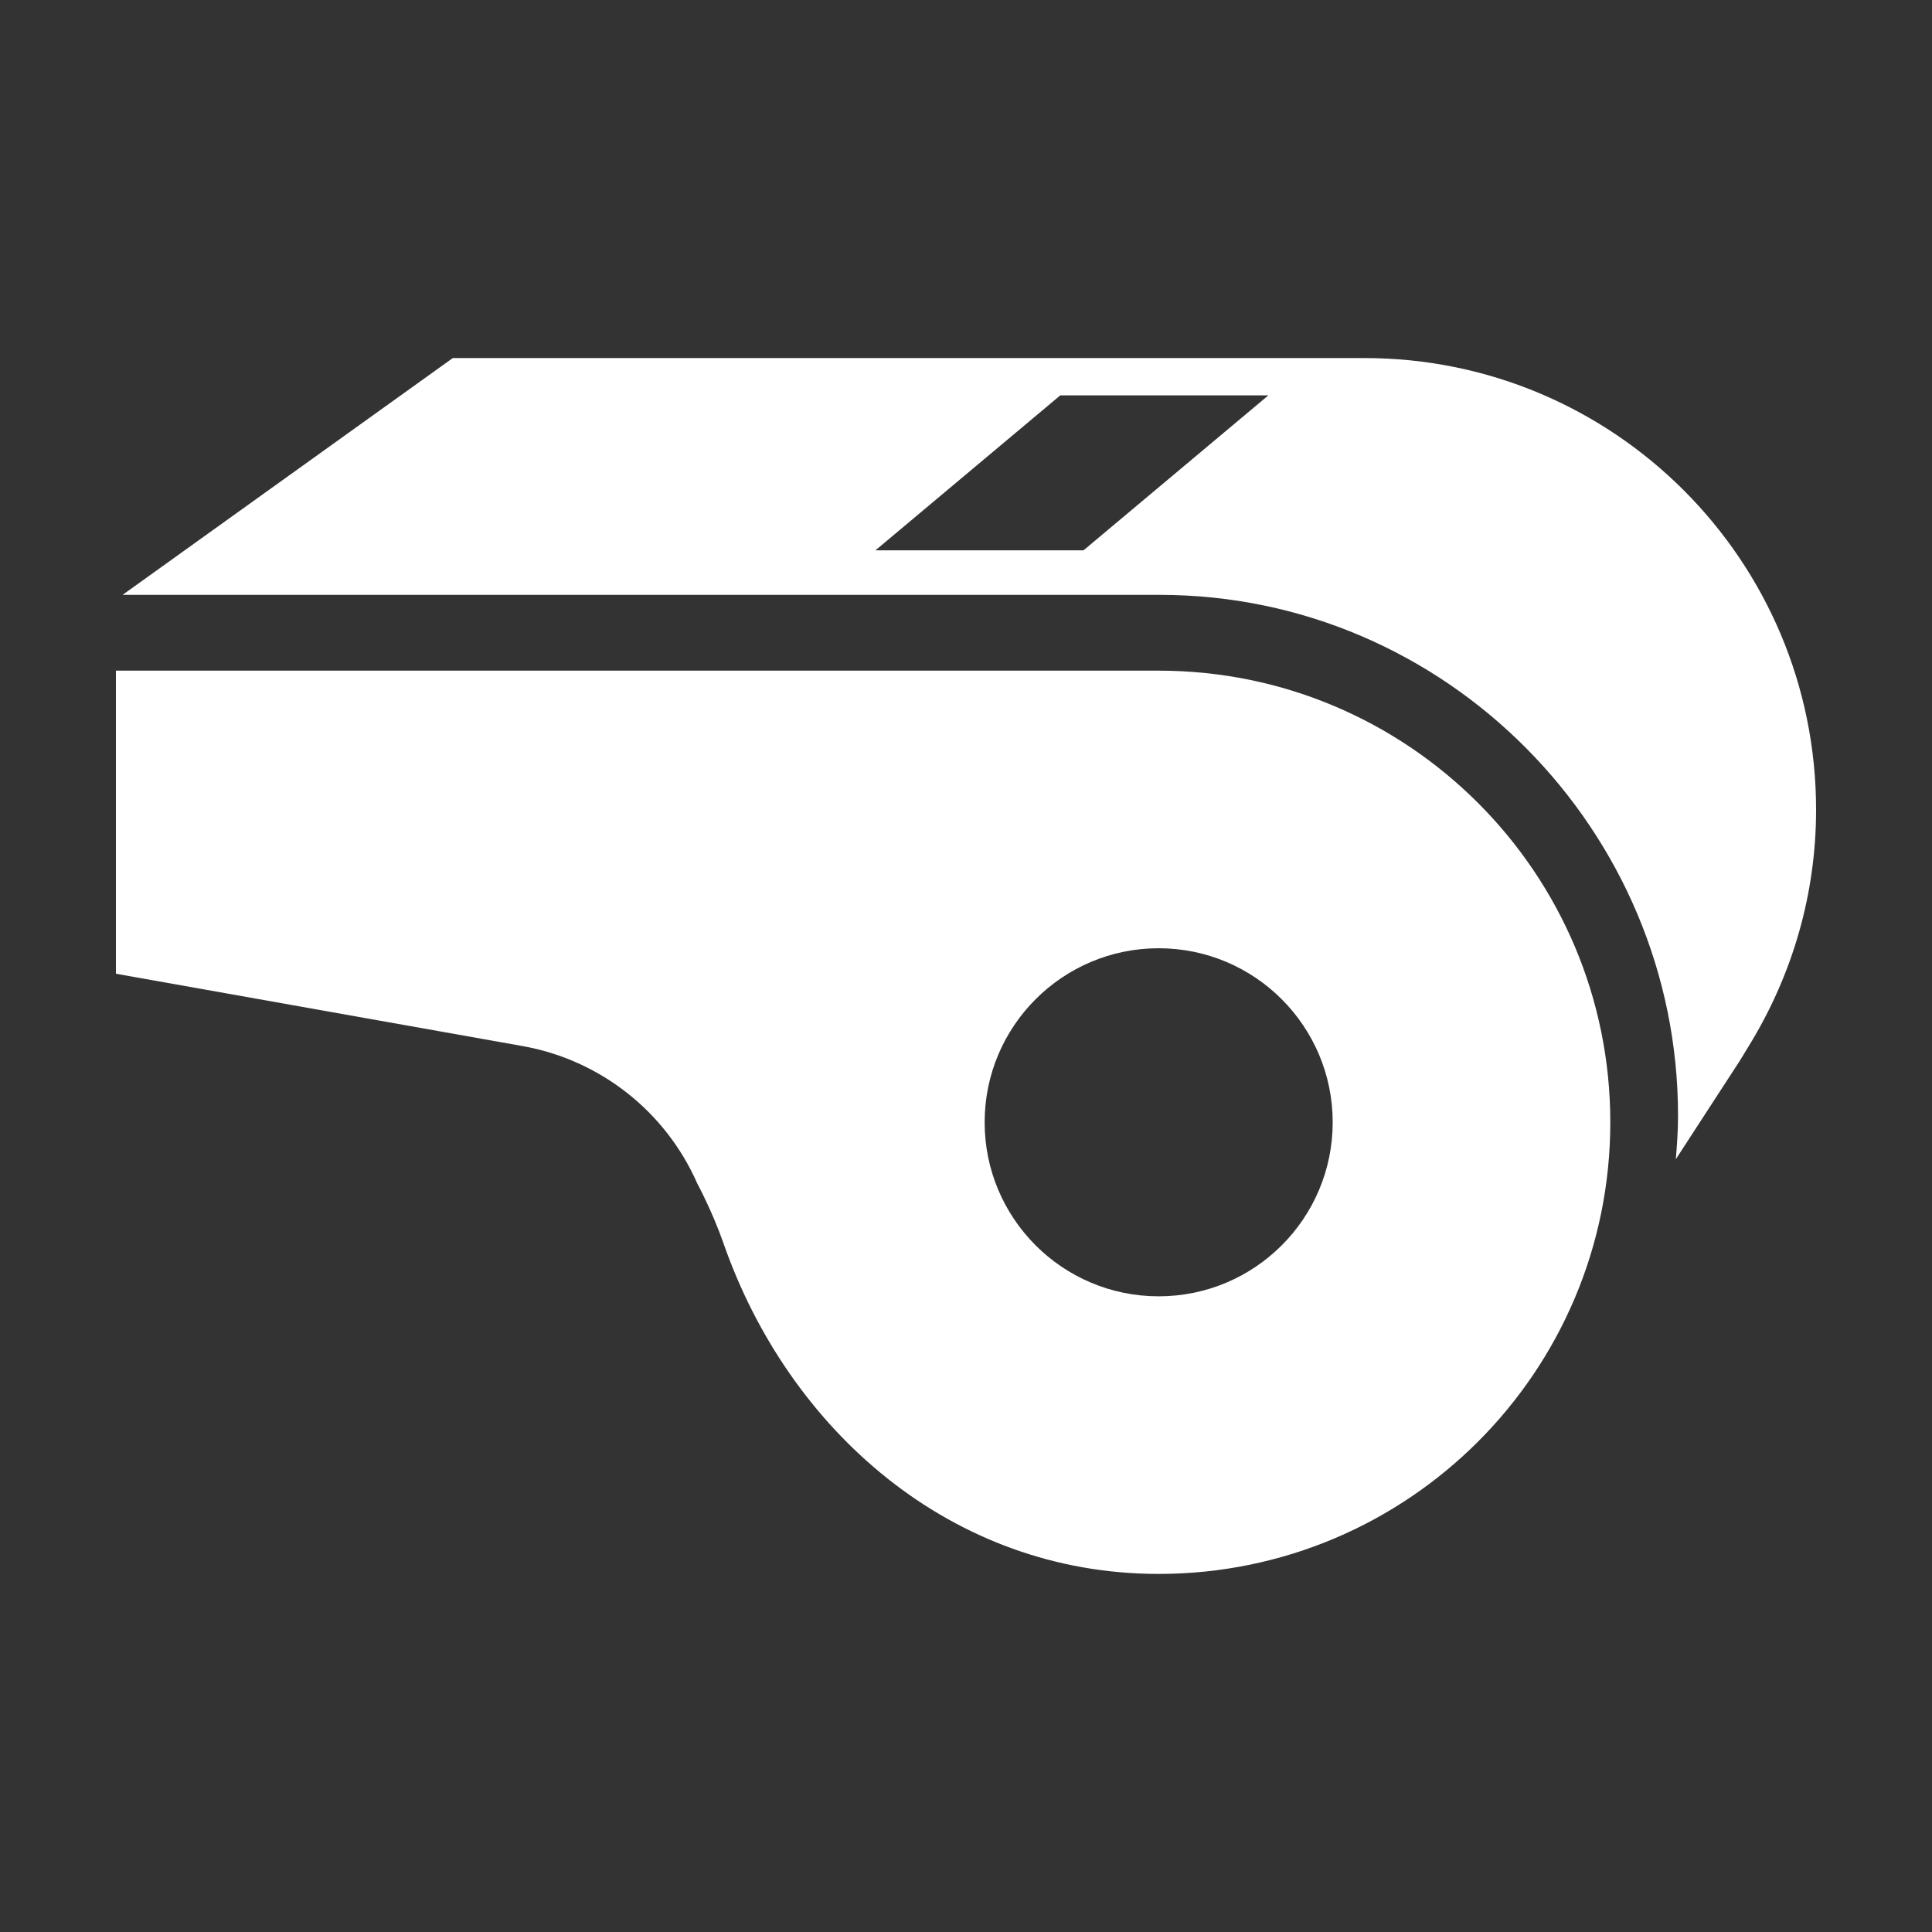
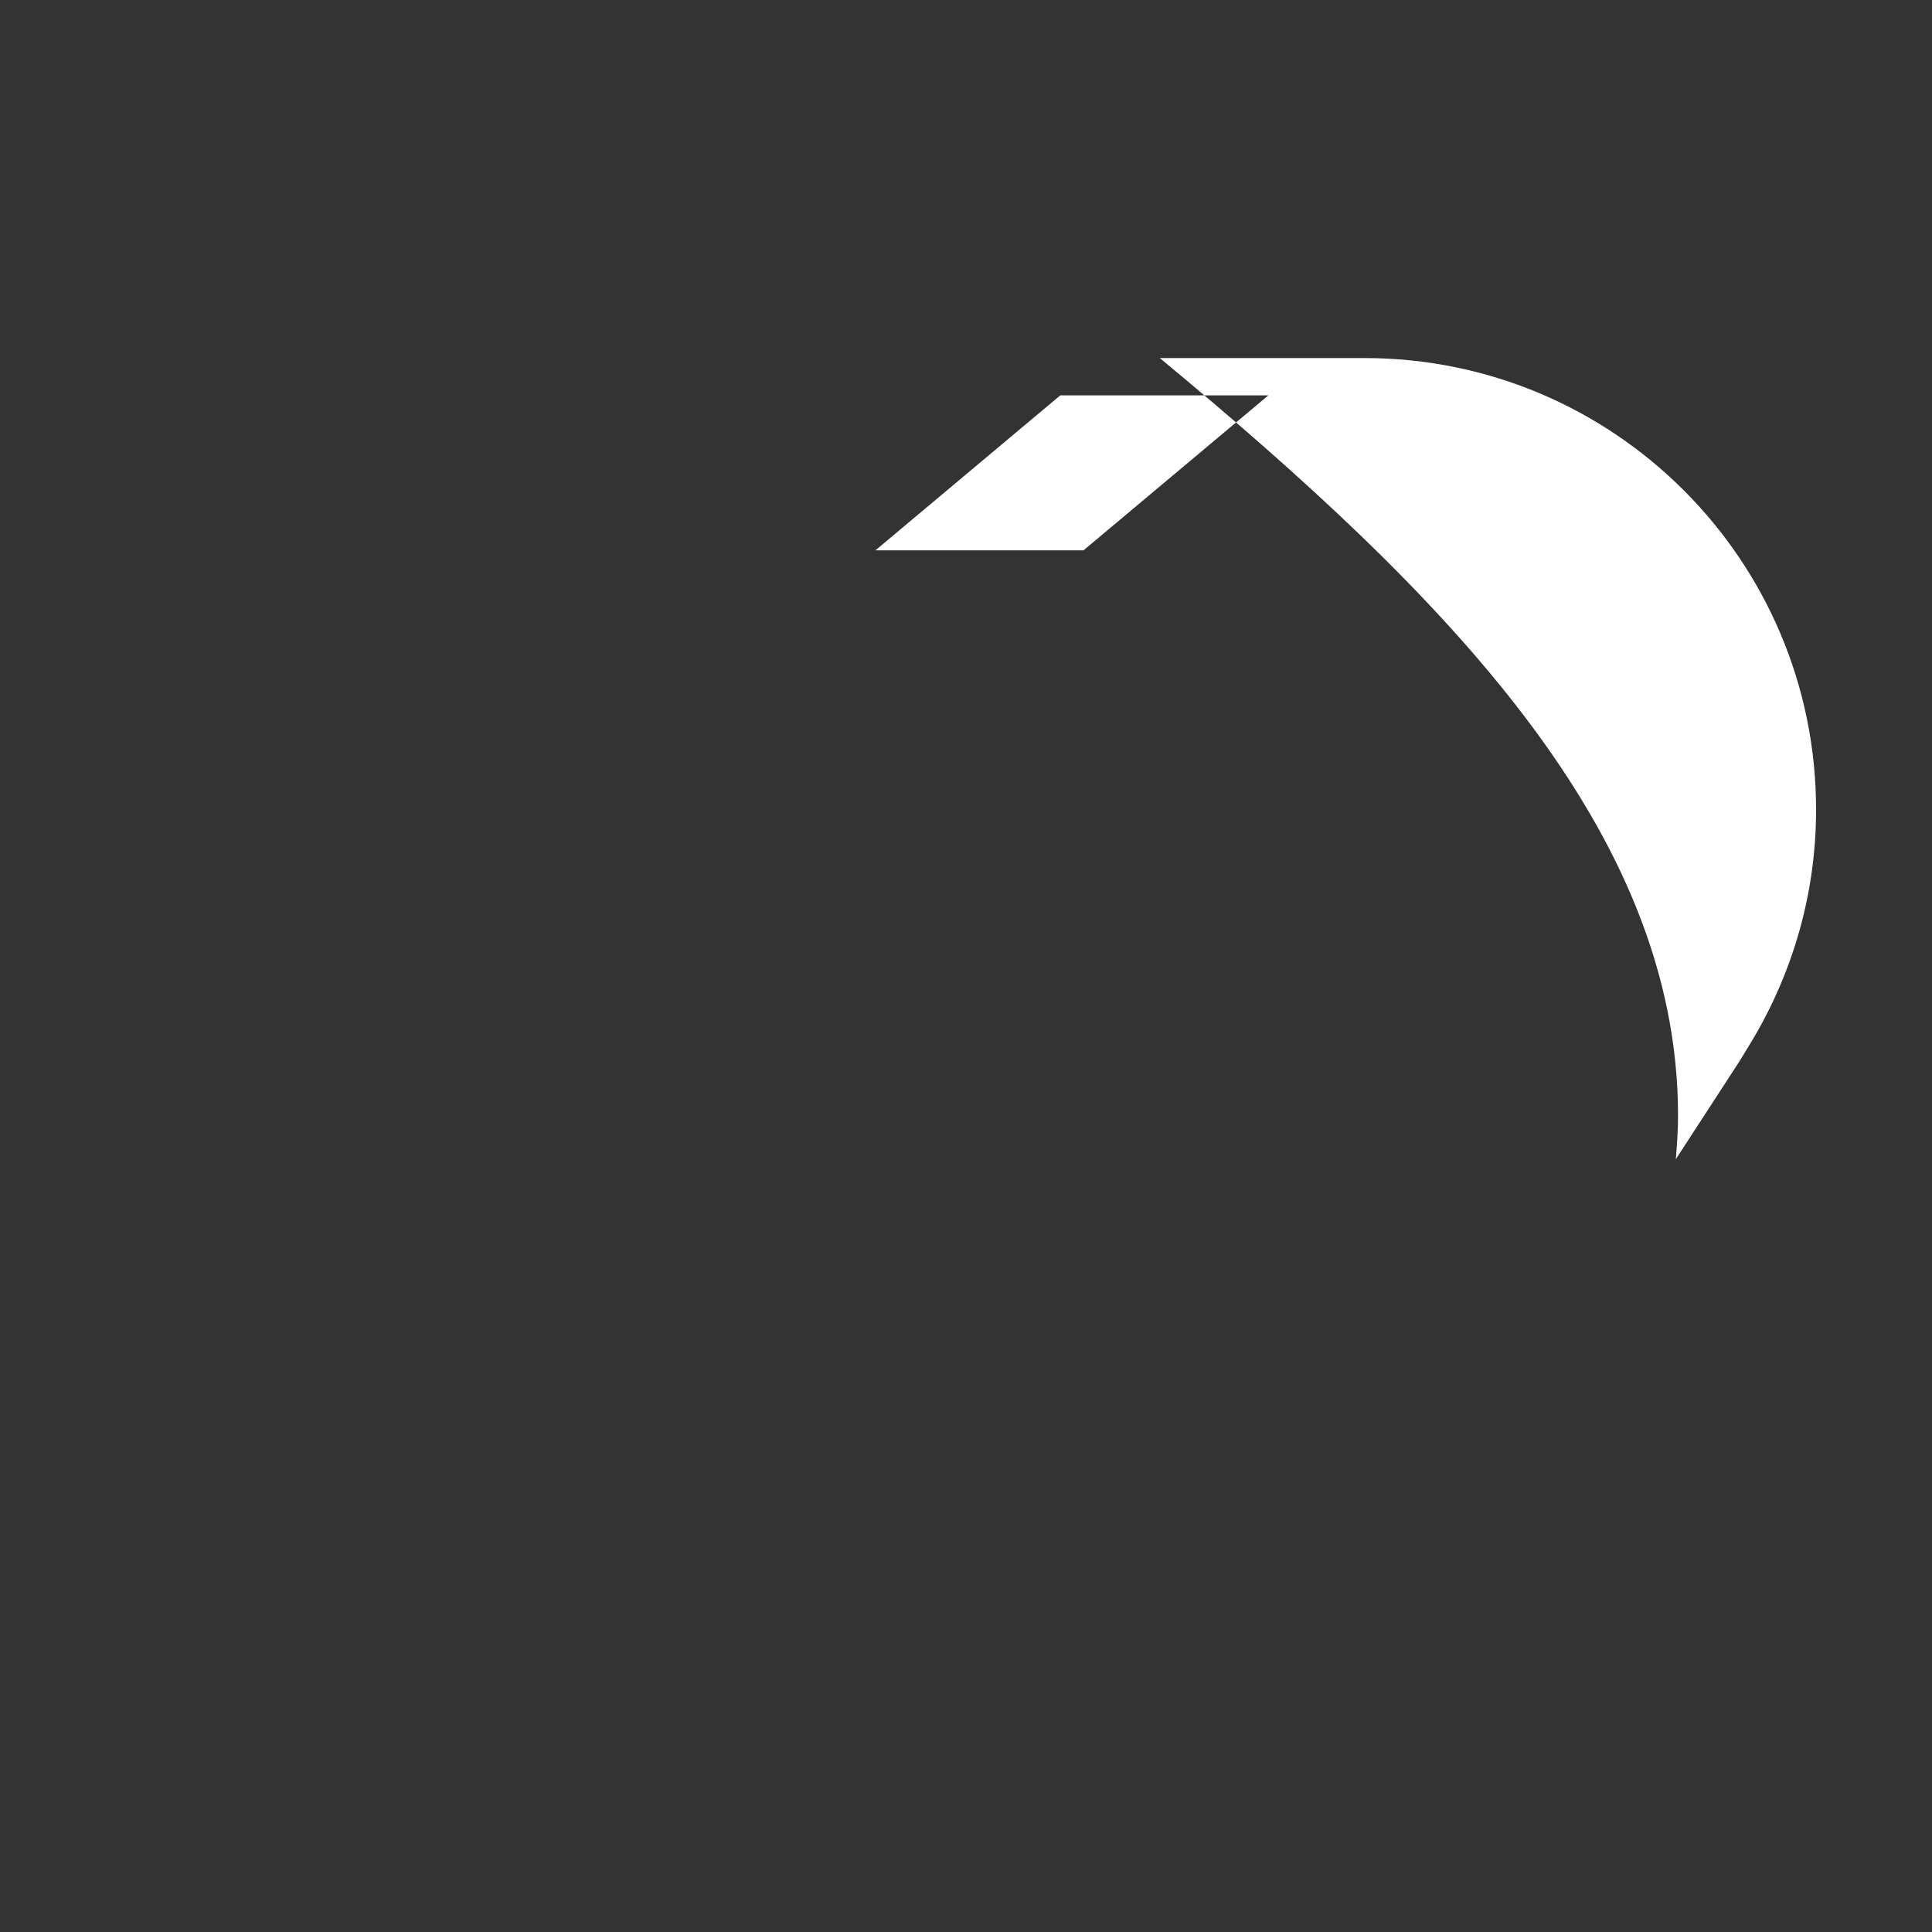
<svg xmlns="http://www.w3.org/2000/svg" width="100" height="100" viewBox="0 0 100 100" fill="none">
  <rect x="0" y="0" width="100" height="100" fill="#333333" stroke="none" />
-   <path d="M59.972 34.713C56.228 34.713 52.864 34.713 49.563 34.713H6V50.4L27.043 54.143C31.057 54.857 34.451 57.526 36.091 61.258C36.091 61.258 36.879 62.72 37.438 64.326C40.808 74.01 49.222 81.466 59.972 81.466C72.883 81.466 83.349 71 83.349 58.09C83.349 45.18 72.883 34.713 59.972 34.713ZM59.972 67.097C54.998 67.097 50.965 63.064 50.965 58.09C50.965 53.116 54.998 49.081 59.972 49.081C64.947 49.081 68.98 53.116 68.98 58.09C68.98 63.064 64.947 67.097 59.972 67.097Z" fill="white" />
-   <path d="M70.623 18.533C63.586 18.533 23.437 18.533 23.437 18.533L6.345 30.79H31.365H52.994H60.031C74.822 30.79 86.855 42.954 86.855 57.745C86.855 58.506 86.803 59.255 86.74 60.001L89.978 55.019C90.007 54.977 90.033 54.933 90.061 54.891L90.659 53.908C92.766 50.397 94 46.303 94 41.91C94 29 83.534 18.533 70.623 18.533ZM56.082 28.485H45.313L54.879 20.465H65.649L56.082 28.485Z" fill="white" />
+   <path d="M70.623 18.533C63.586 18.533 23.437 18.533 23.437 18.533H31.365H52.994H60.031C74.822 30.79 86.855 42.954 86.855 57.745C86.855 58.506 86.803 59.255 86.74 60.001L89.978 55.019C90.007 54.977 90.033 54.933 90.061 54.891L90.659 53.908C92.766 50.397 94 46.303 94 41.91C94 29 83.534 18.533 70.623 18.533ZM56.082 28.485H45.313L54.879 20.465H65.649L56.082 28.485Z" fill="white" />
</svg>